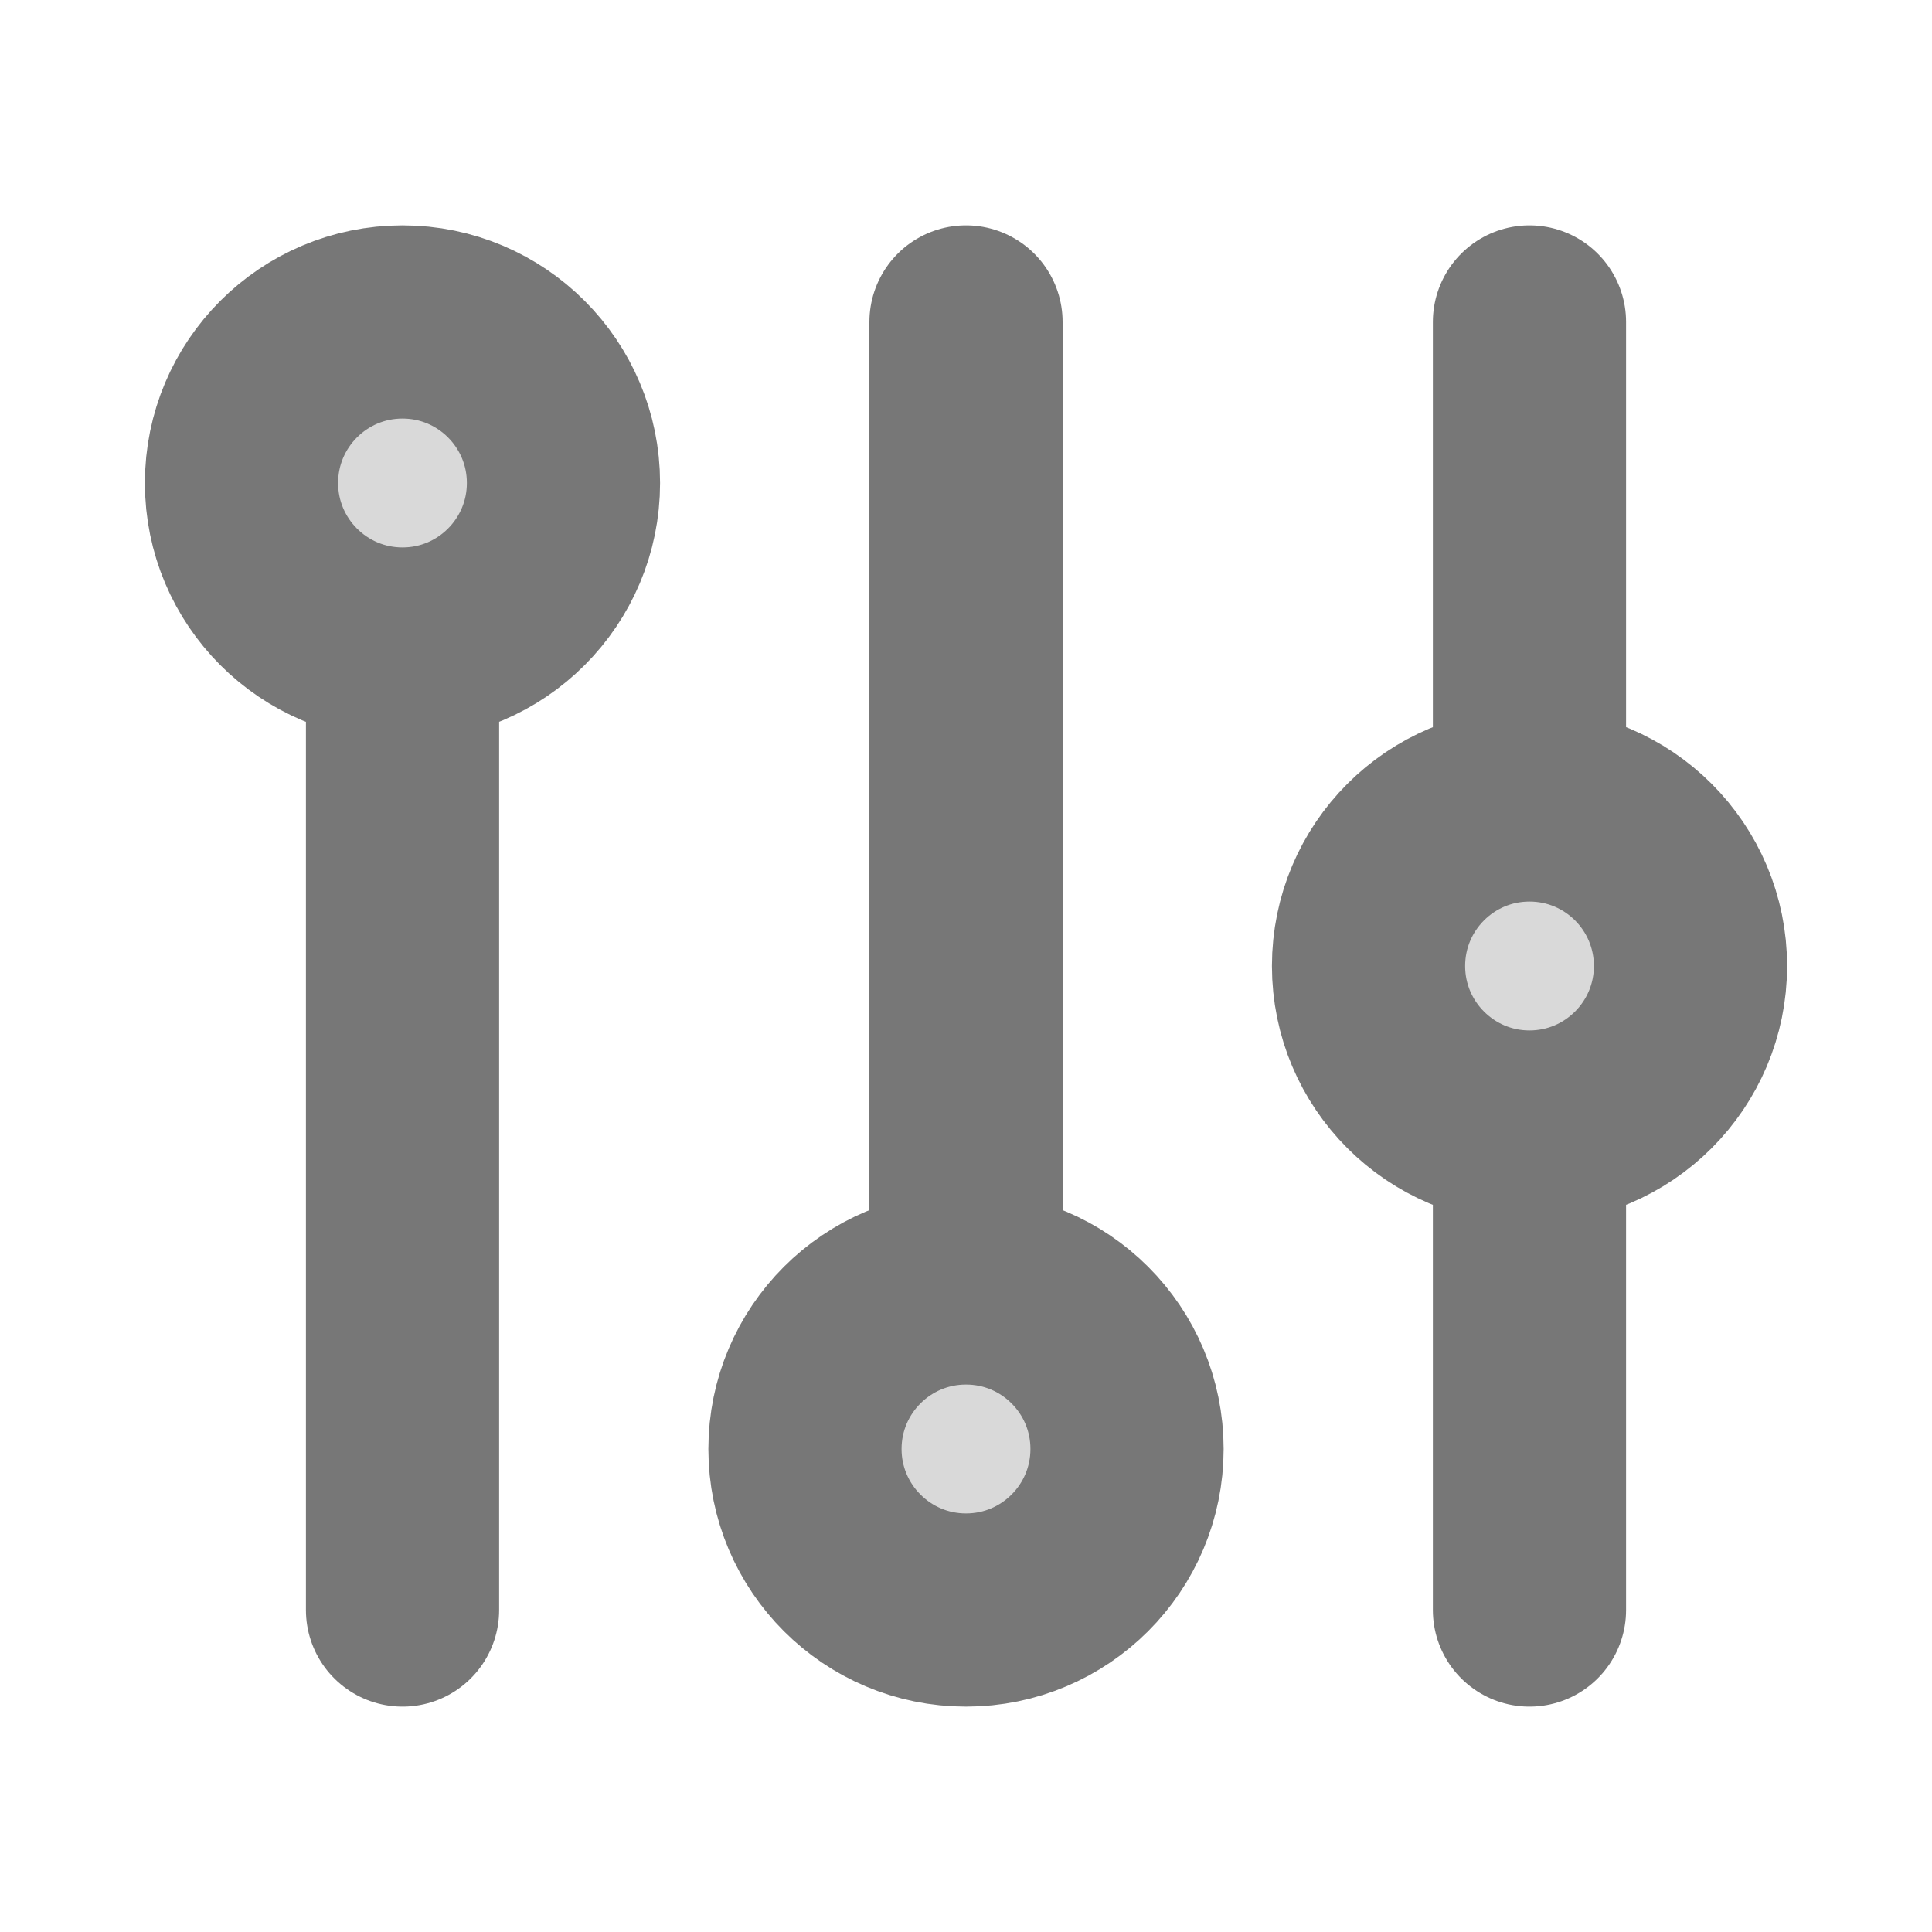
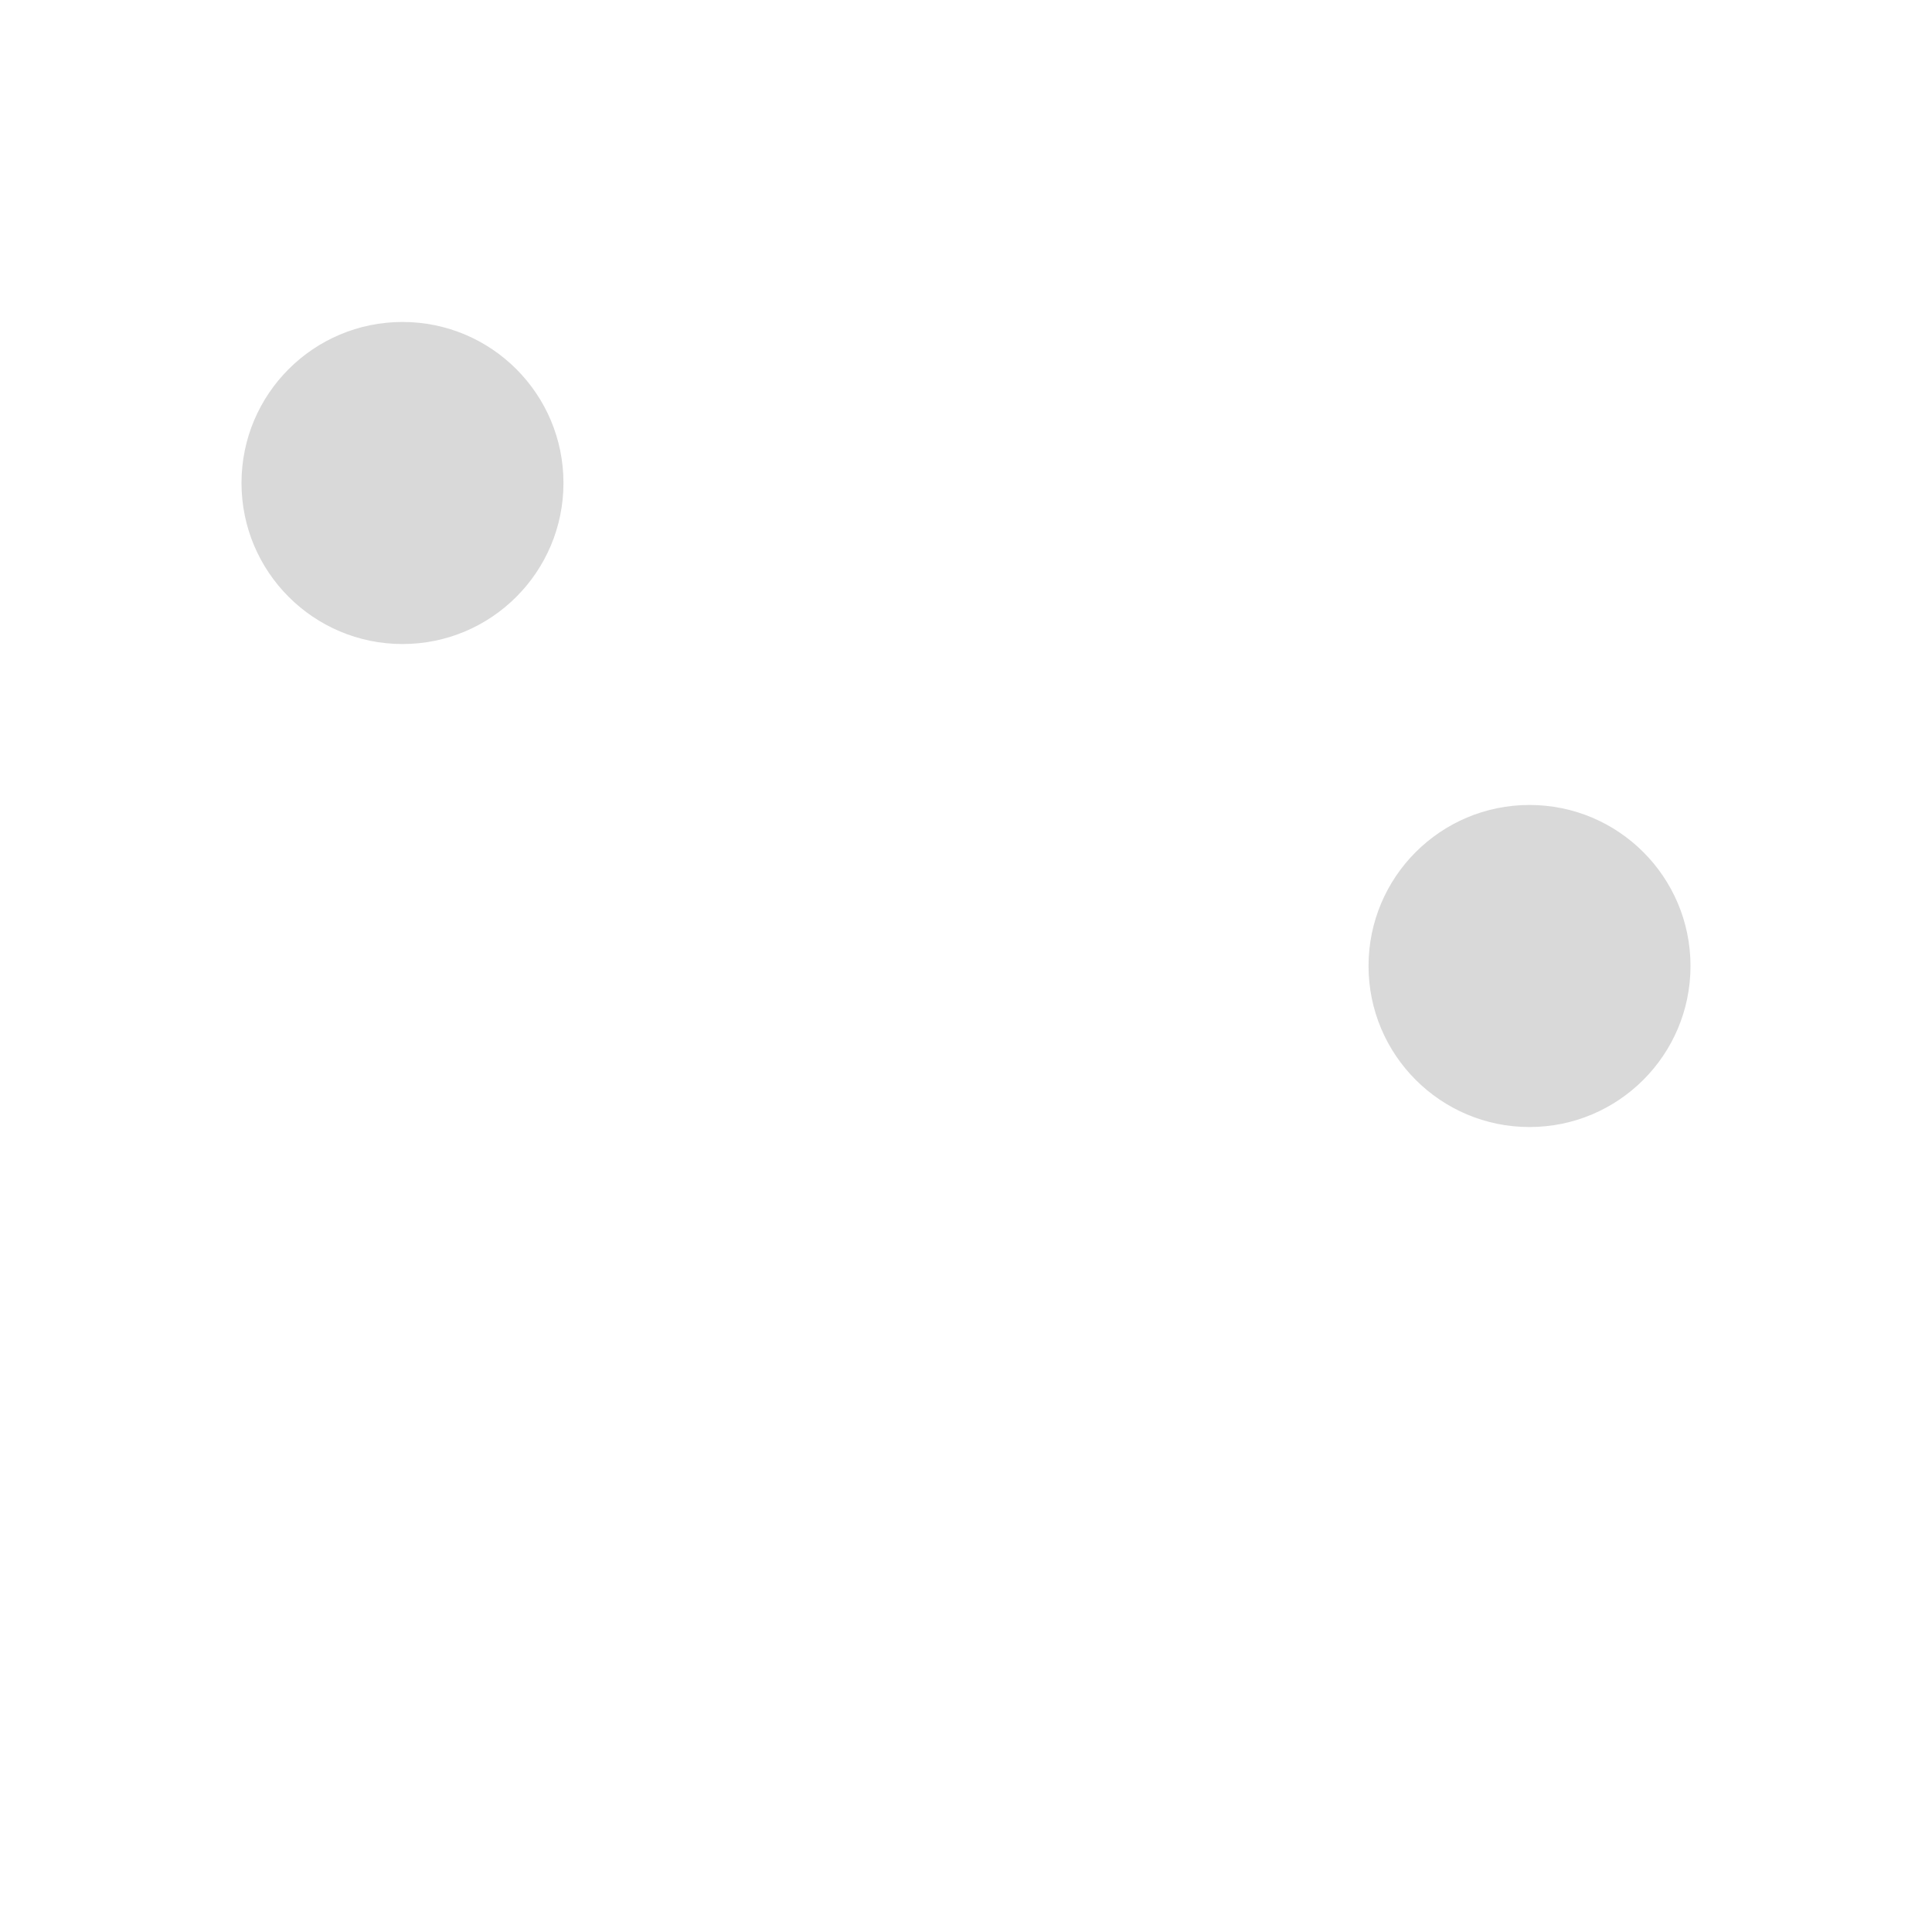
<svg xmlns="http://www.w3.org/2000/svg" width="20" height="20" viewBox="0 0 20 20" fill="none">
  <path d="M5.833 5C5.833 5.92 5.087 6.667 4.167 6.667C3.246 6.667 2.5 5.92 2.5 5C2.5 4.079 3.246 3.333 4.167 3.333C5.087 3.333 5.833 4.079 5.833 5Z" fill="black" fill-opacity="0.15" />
-   <path d="M11.667 15C11.667 15.92 10.921 16.667 10 16.667C9.08 16.667 8.333 15.92 8.333 15C8.333 14.079 9.08 13.333 10 13.333C10.921 13.333 11.667 14.079 11.667 15Z" fill="black" fill-opacity="0.15" />
  <path d="M15.833 11.667C16.754 11.667 17.5 10.92 17.5 10C17.5 9.079 16.754 8.333 15.833 8.333C14.913 8.333 14.167 9.079 14.167 10C14.167 10.92 14.913 11.667 15.833 11.667Z" fill="black" fill-opacity="0.15" />
-   <path d="M15.833 3.333V8.333M15.833 8.333C14.913 8.333 14.167 9.079 14.167 10C14.167 10.92 14.913 11.667 15.833 11.667M15.833 8.333C16.754 8.333 17.5 9.079 17.5 10C17.5 10.92 16.754 11.667 15.833 11.667M15.833 11.667V16.667M10 3.333V13.333M10 13.333C9.08 13.333 8.333 14.079 8.333 15C8.333 15.92 9.08 16.667 10 16.667C10.921 16.667 11.667 15.92 11.667 15C11.667 14.079 10.921 13.333 10 13.333ZM4.167 6.667V16.667M4.167 6.667C5.087 6.667 5.833 5.92 5.833 5C5.833 4.079 5.087 3.333 4.167 3.333C3.246 3.333 2.5 4.079 2.5 5C2.5 5.92 3.246 6.667 4.167 6.667Z" stroke="#777777" stroke-width="2" stroke-linecap="round" stroke-linejoin="round" />
</svg>